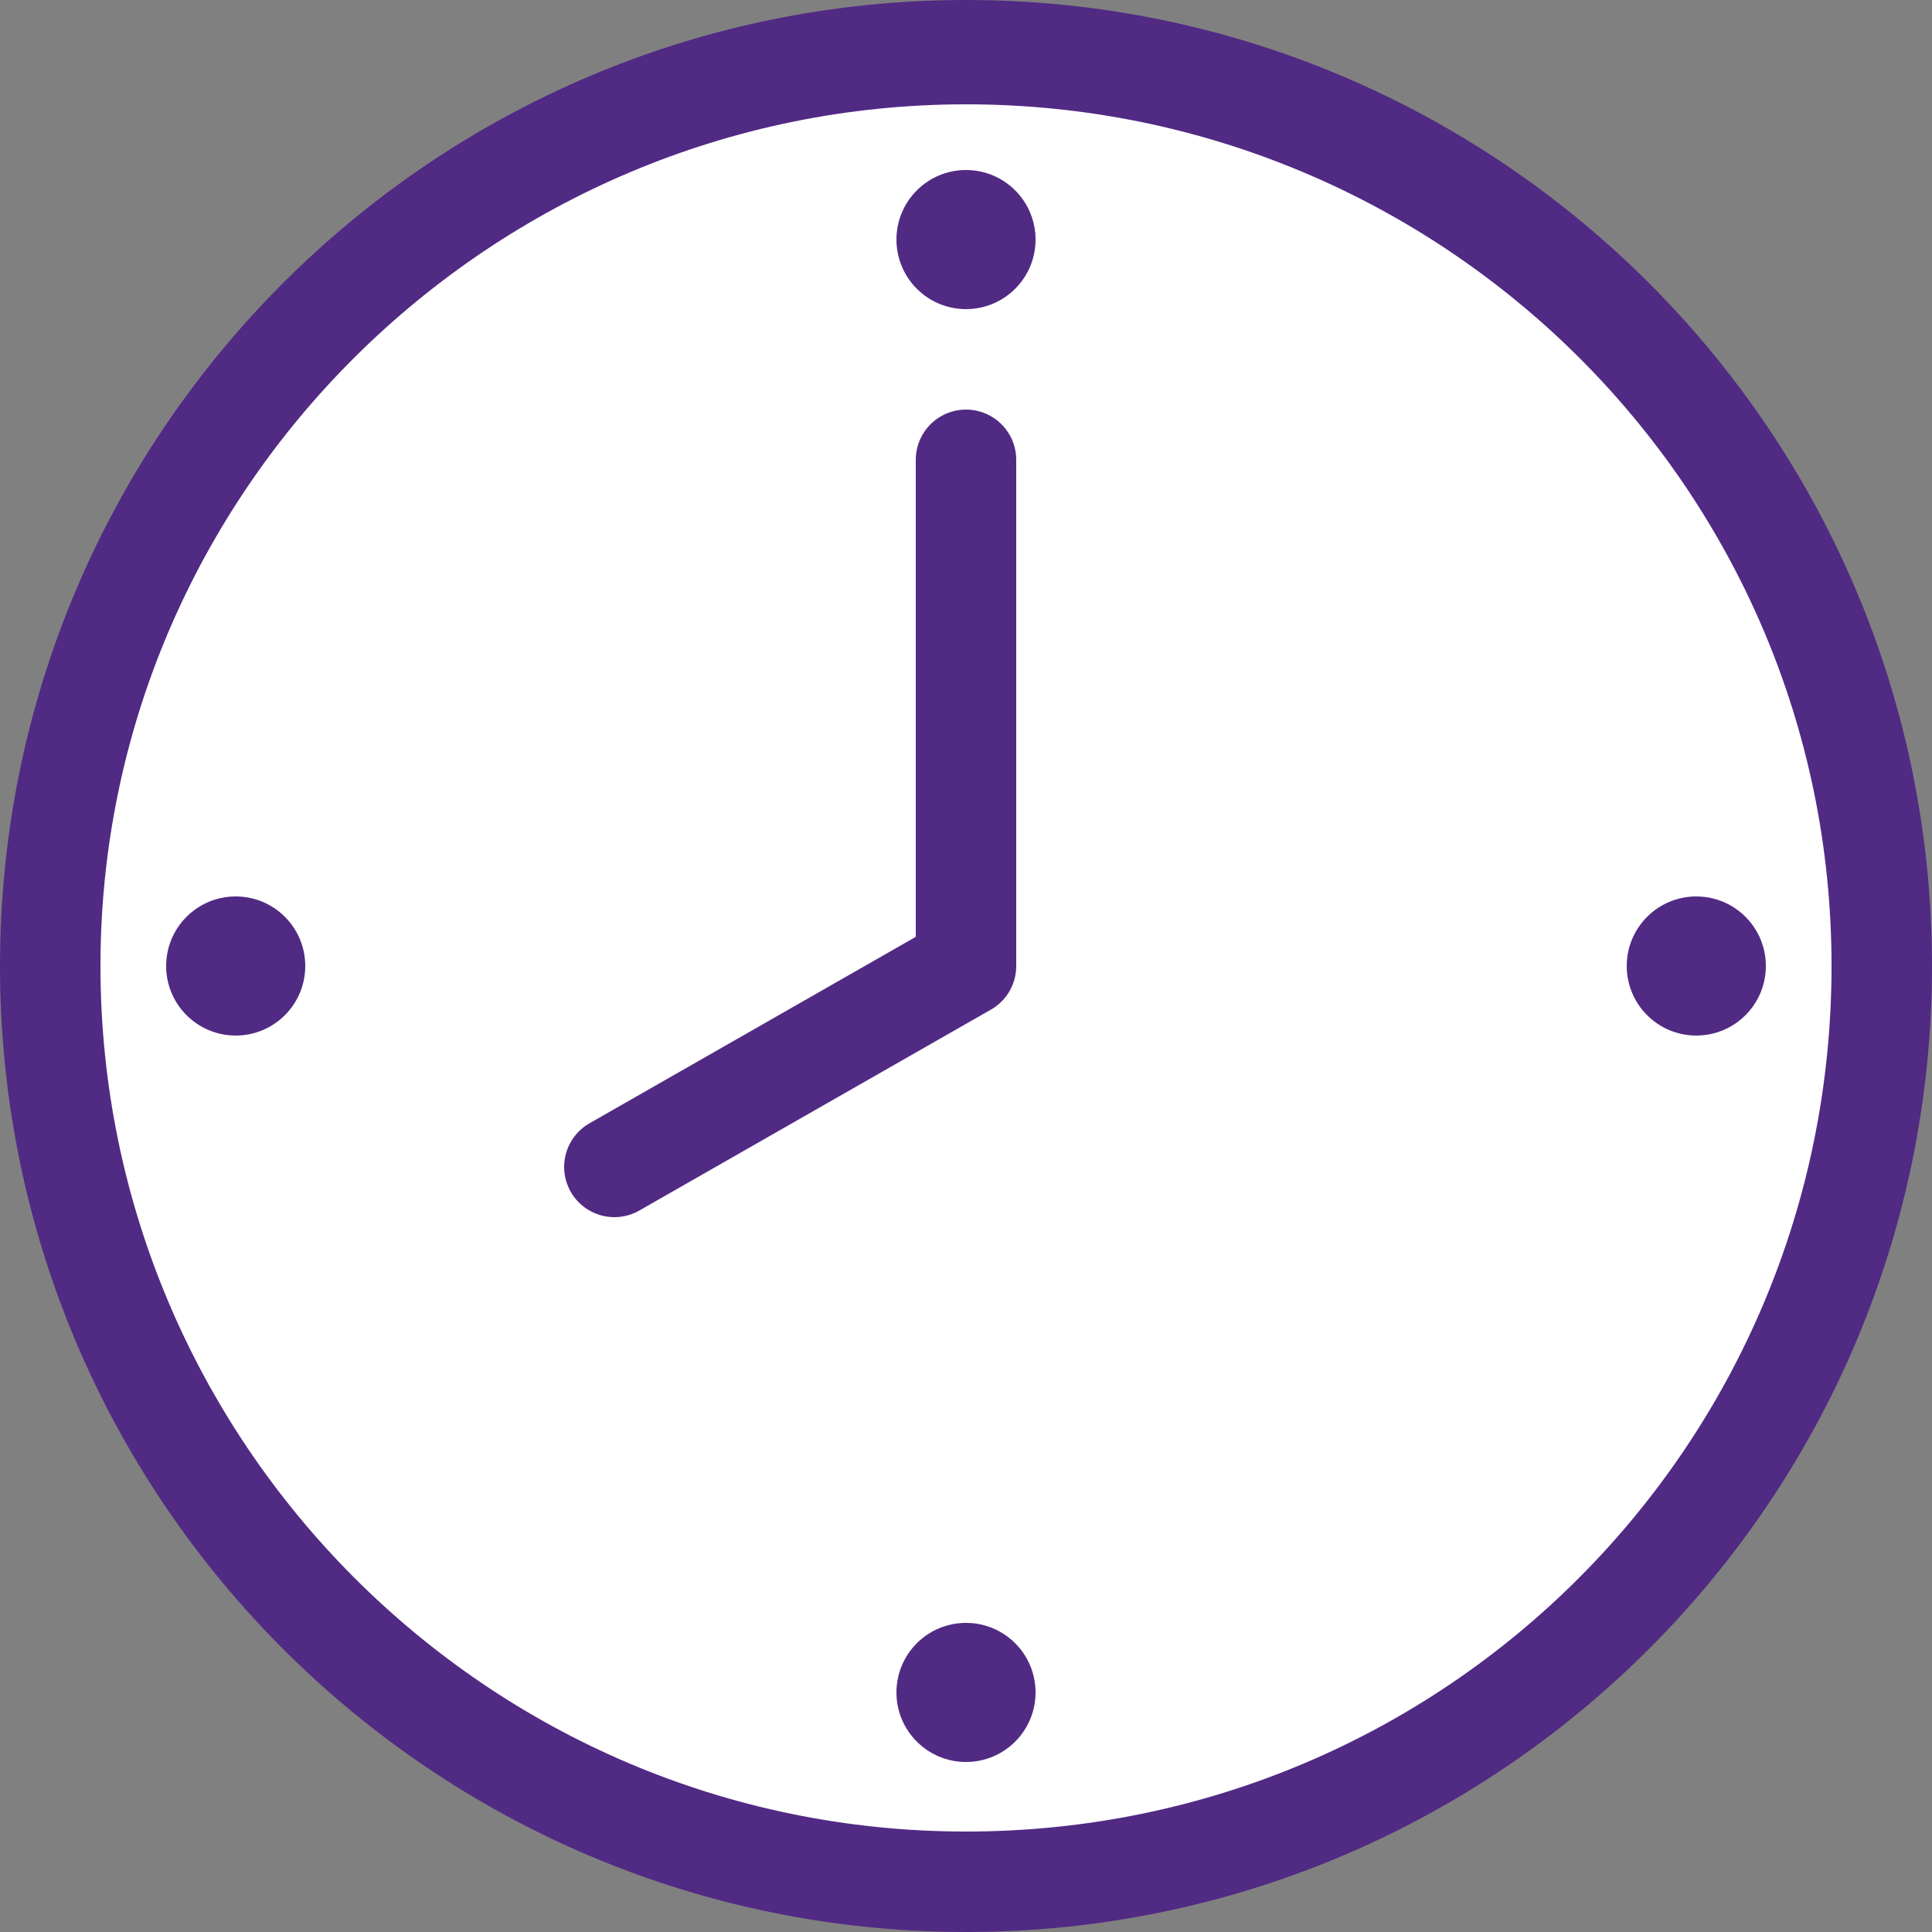
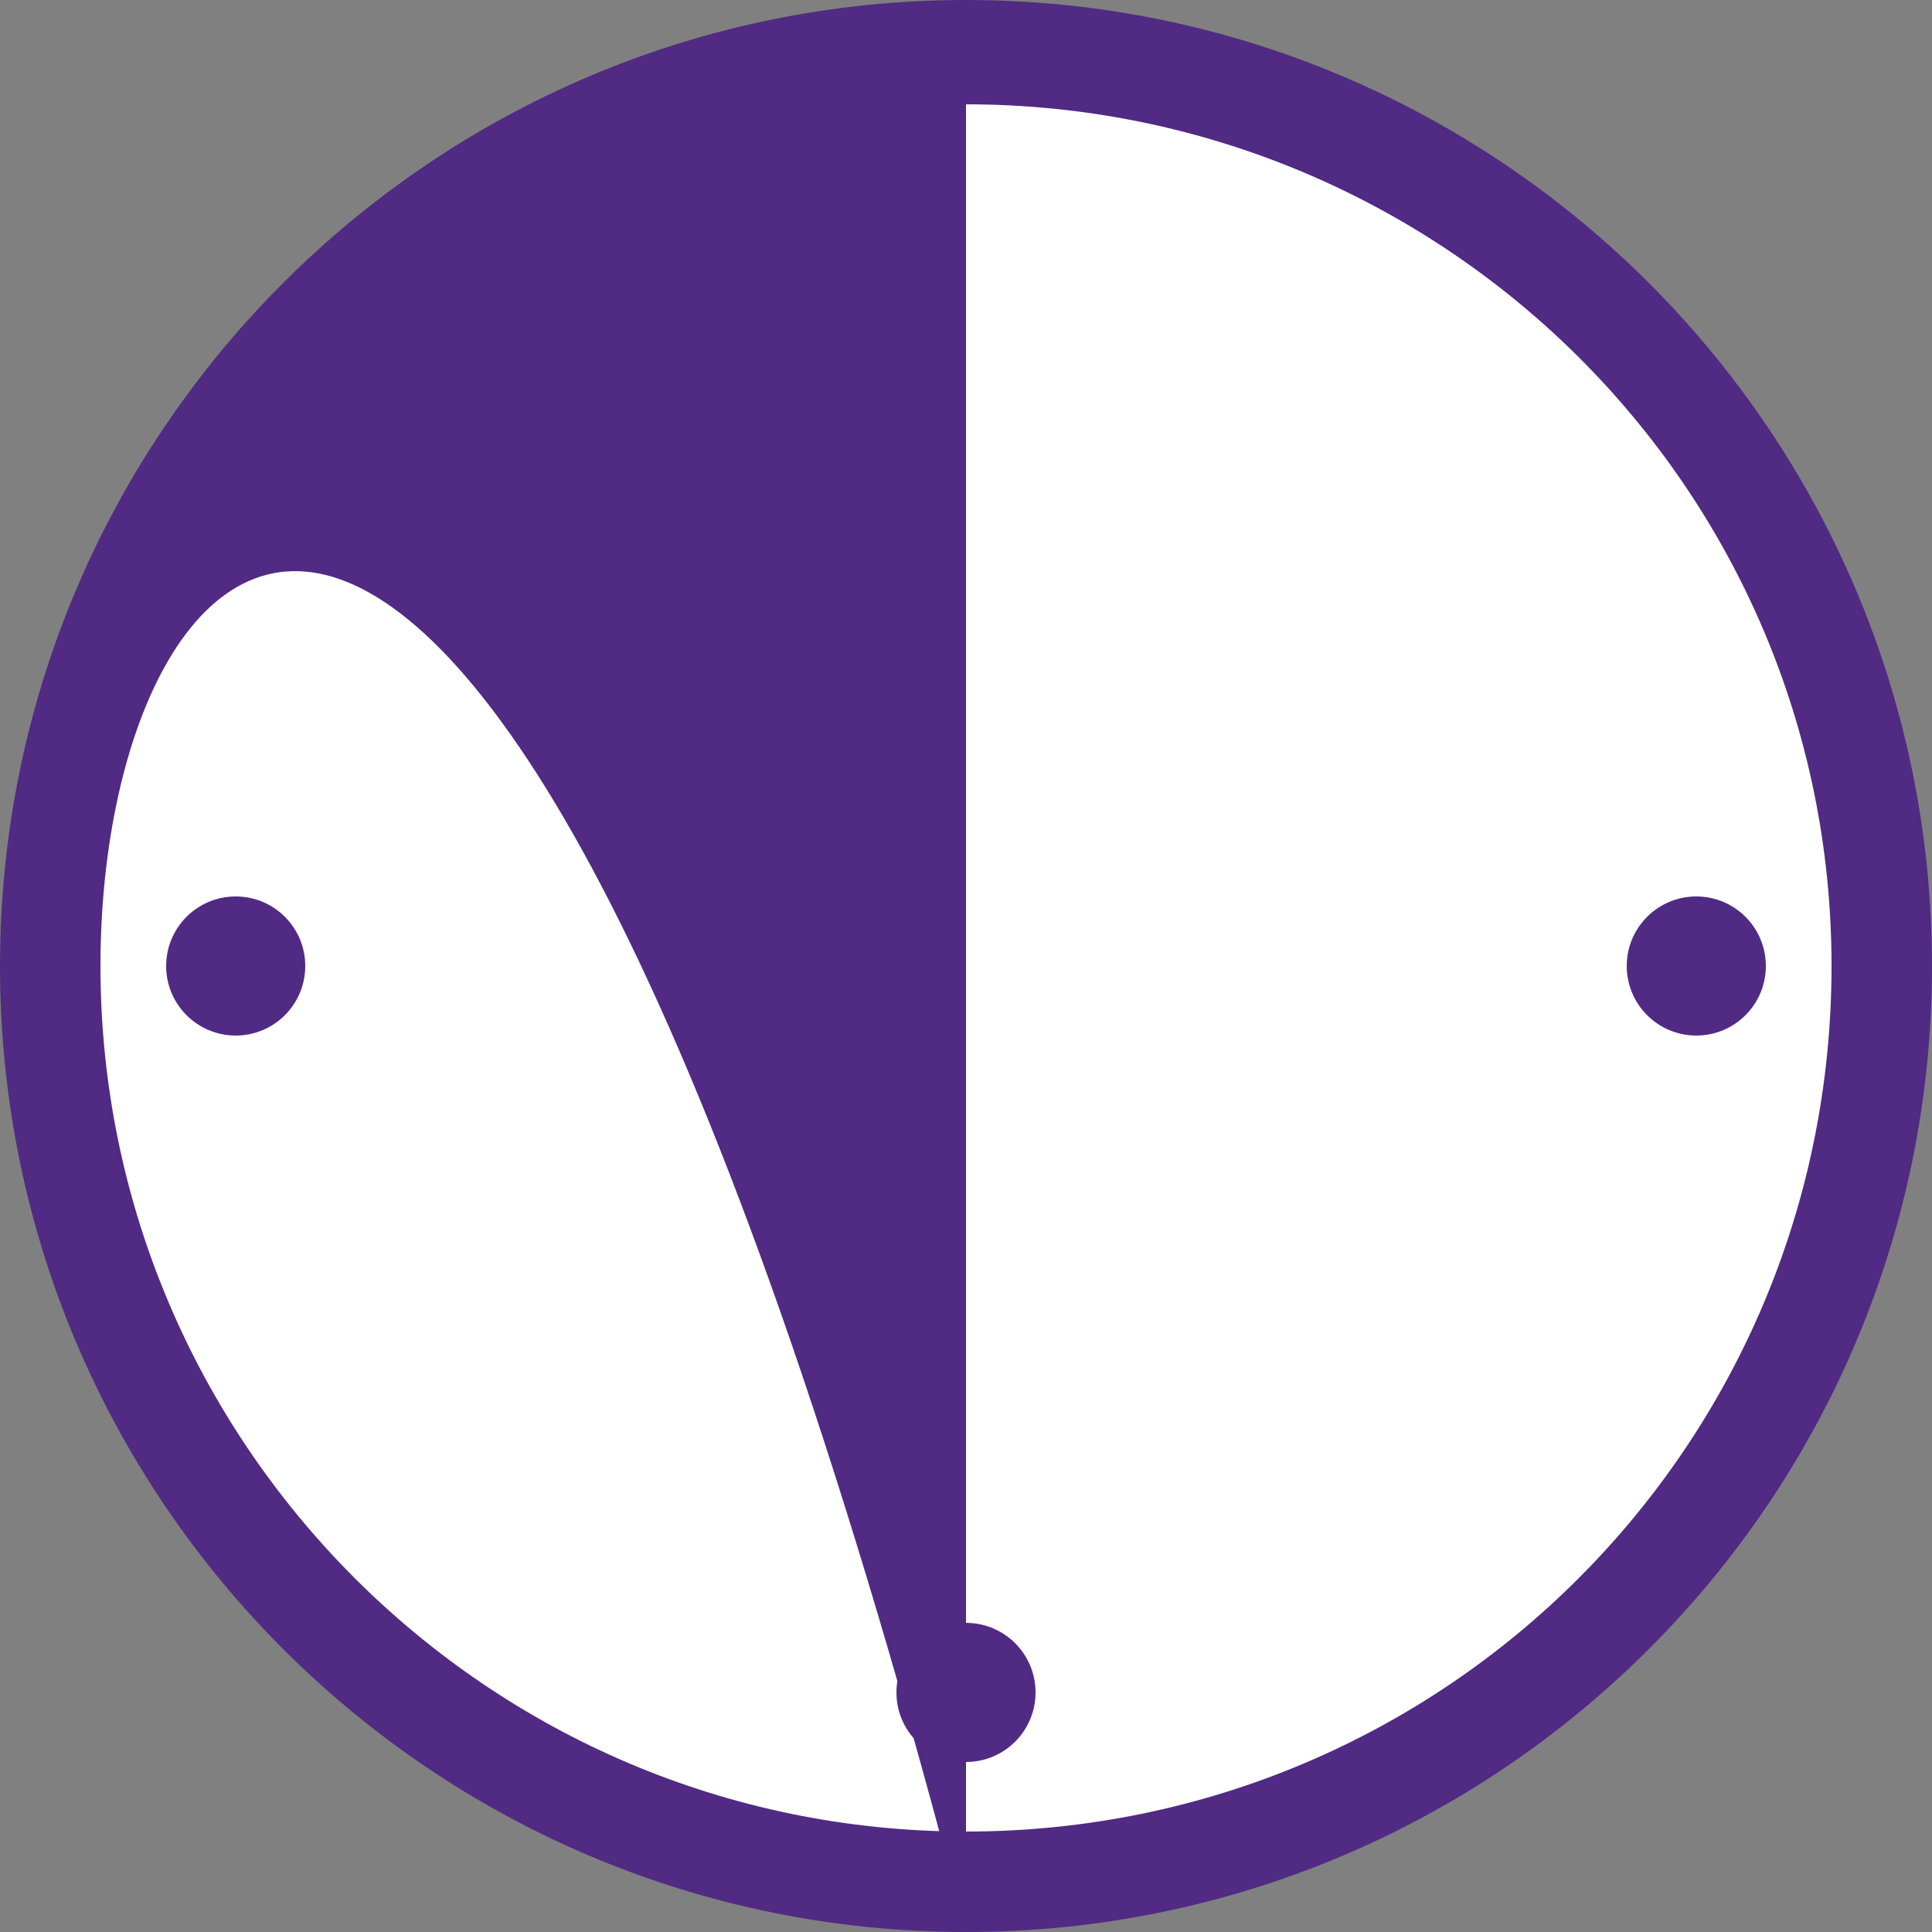
<svg xmlns="http://www.w3.org/2000/svg" id="_レイヤー_1" data-name="レイヤー_1" version="1.1" viewBox="0 0 50 50">
  <rect x="0" y="0" width="50" height="50" fill="#808080" stroke="none" />
  <defs>
    <style>
      .st0 {
        fill: #fff;
      }

      .st1 {
        fill: none;
        stroke: #512a84;
        stroke-linecap: round;
        stroke-linejoin: round;
        stroke-width: 2.6px;
      }

      .st2 {
        fill: #512a84;
      }
    </style>
  </defs>
  <circle class="st0" cx="25" cy="25" r="23.7" />
-   <path class="st2" d="M25,50C11.2,50,0,38.8,0,25S11.2,0,25,0s25,11.2,25,25-11.2,25-25,25ZM25,2.7C12.7,2.7,2.6,12.7,2.6,25s10,22.4,22.4,22.4,22.4-10,22.4-22.4S37.3,2.7,25,2.7Z" />
-   <ellipse class="st2" cx="25" cy="6.2" rx="1.8" ry="1.8" />
+   <path class="st2" d="M25,50C11.2,50,0,38.8,0,25S11.2,0,25,0s25,11.2,25,25-11.2,25-25,25ZC12.7,2.7,2.6,12.7,2.6,25s10,22.4,22.4,22.4,22.4-10,22.4-22.4S37.3,2.7,25,2.7Z" />
  <ellipse class="st2" cx="6.1" cy="25" rx="1.8" ry="1.8" />
  <ellipse class="st2" cx="43.9" cy="25" rx="1.8" ry="1.8" />
  <ellipse class="st2" cx="25" cy="43.8" rx="1.8" ry="1.8" />
-   <polyline class="st1" points="25 11.9 25 25 15.9 30.2" />
</svg>